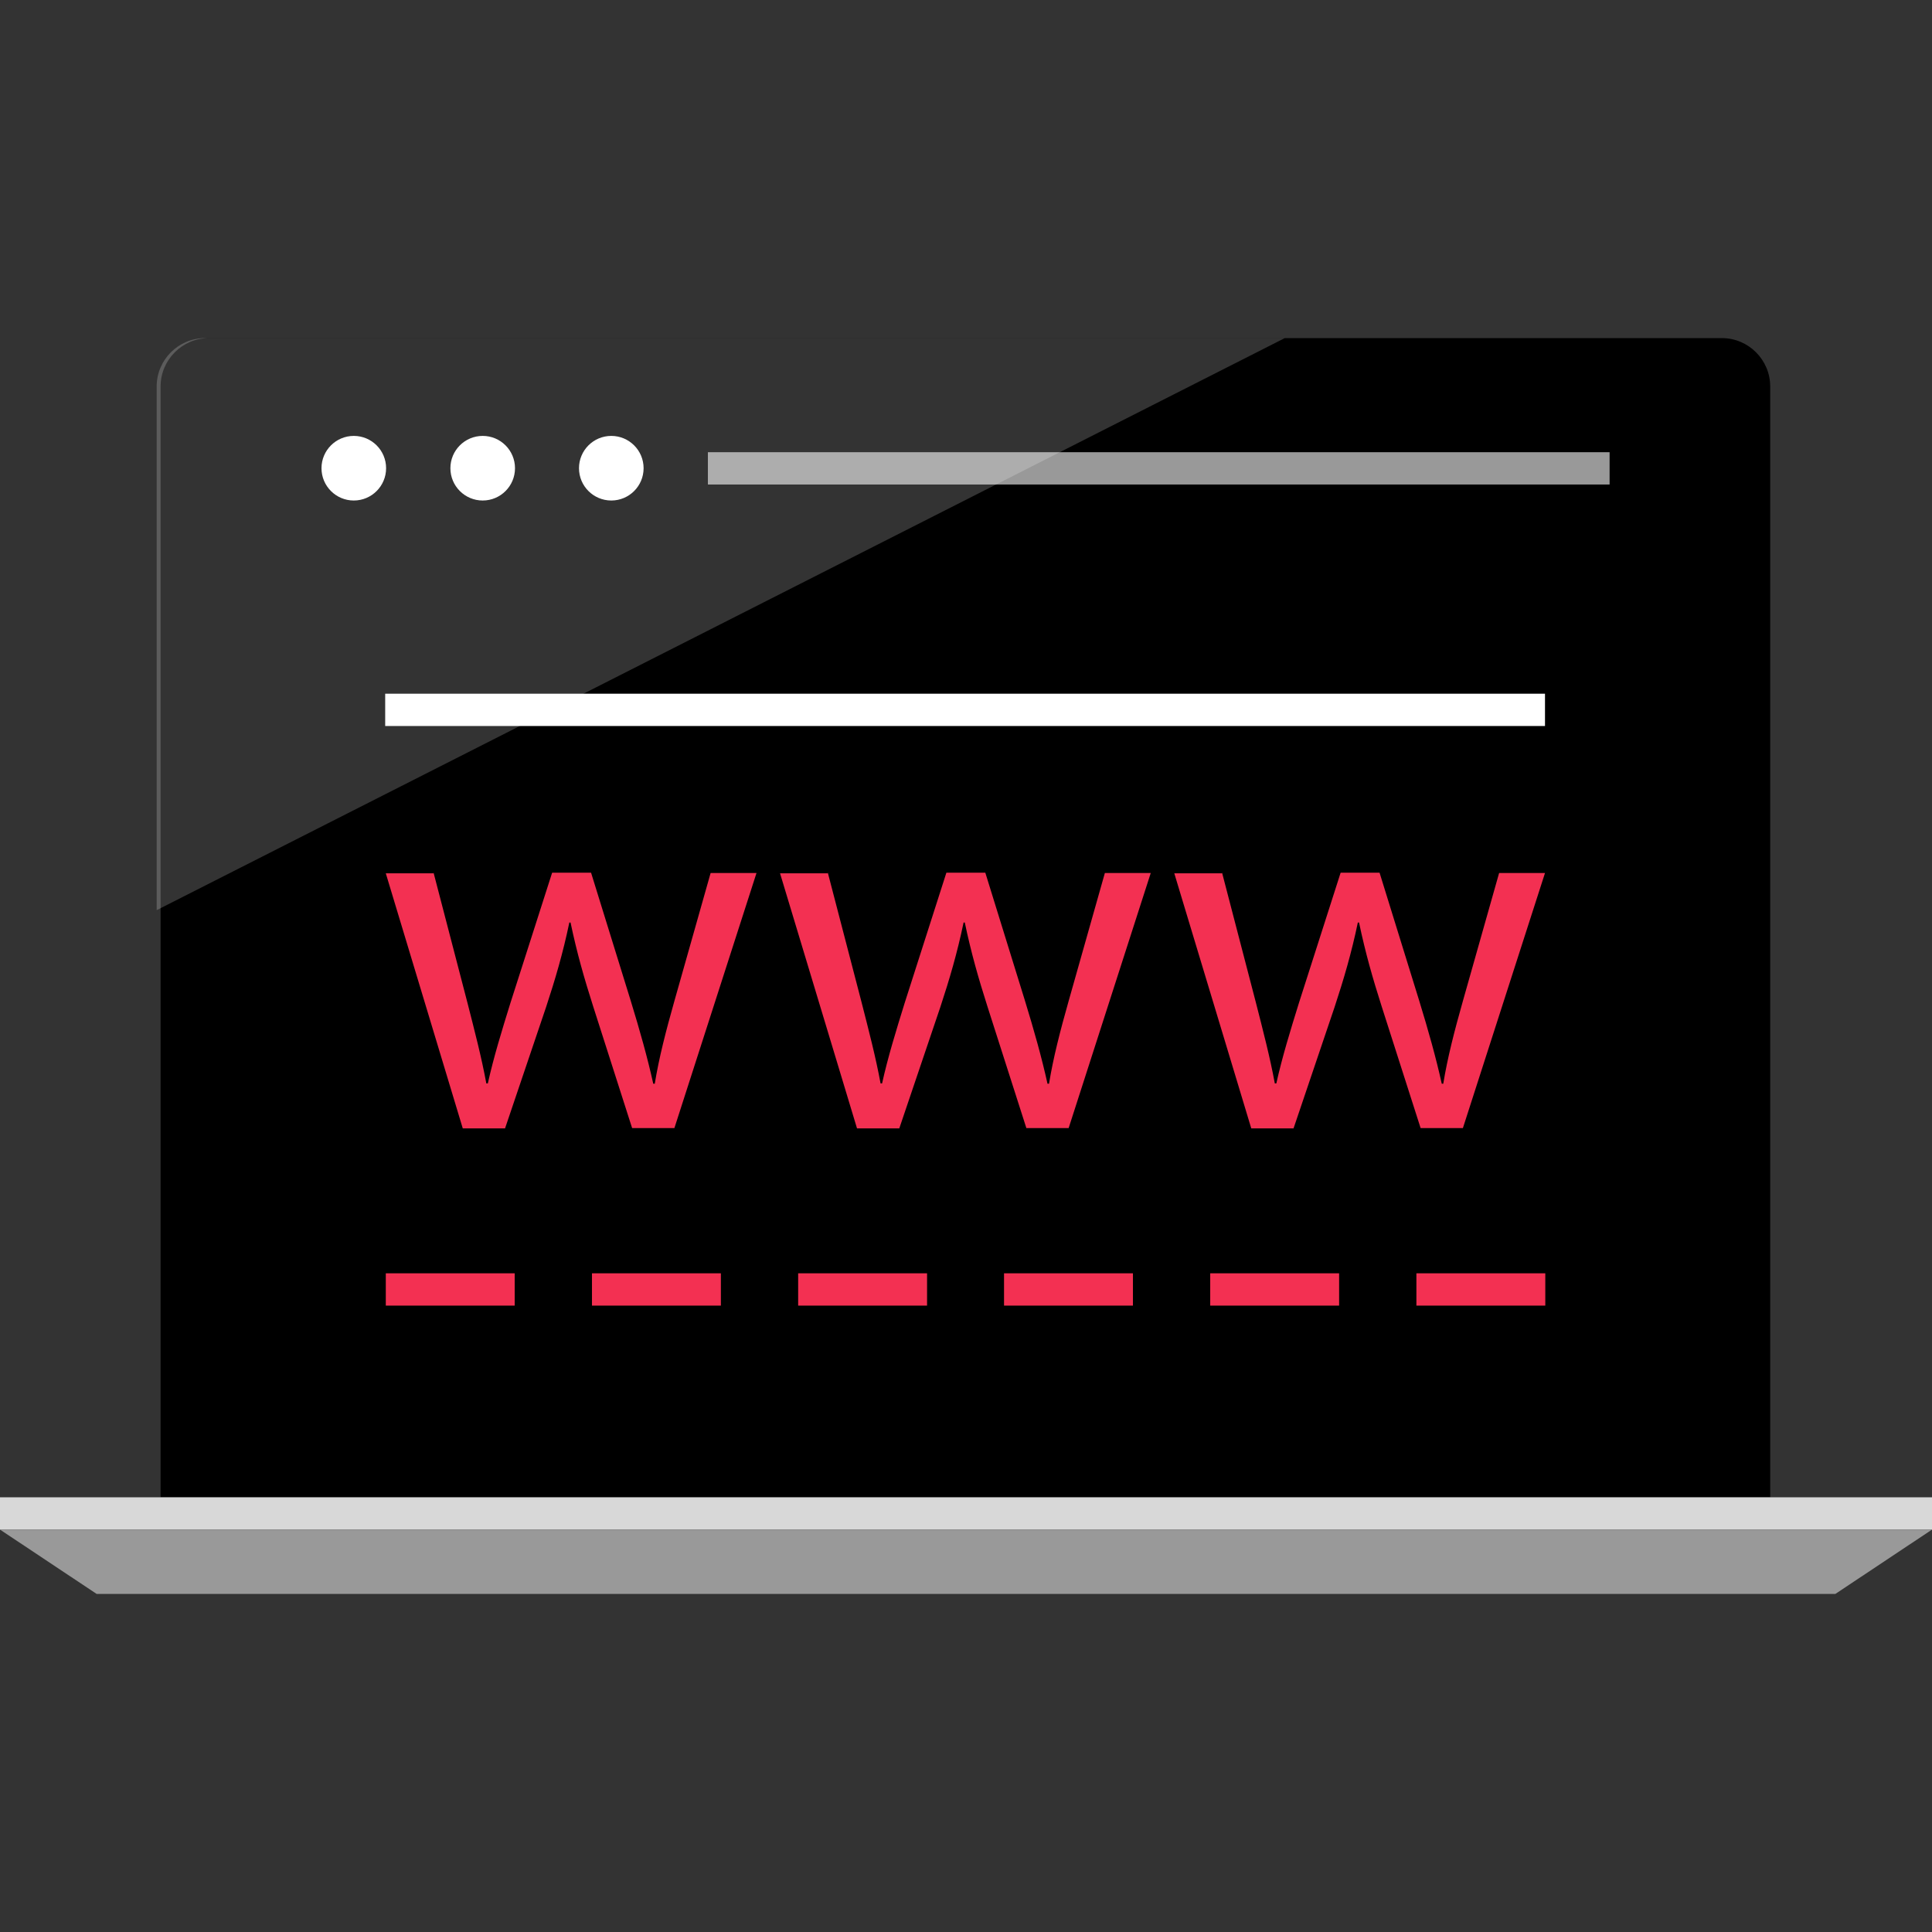
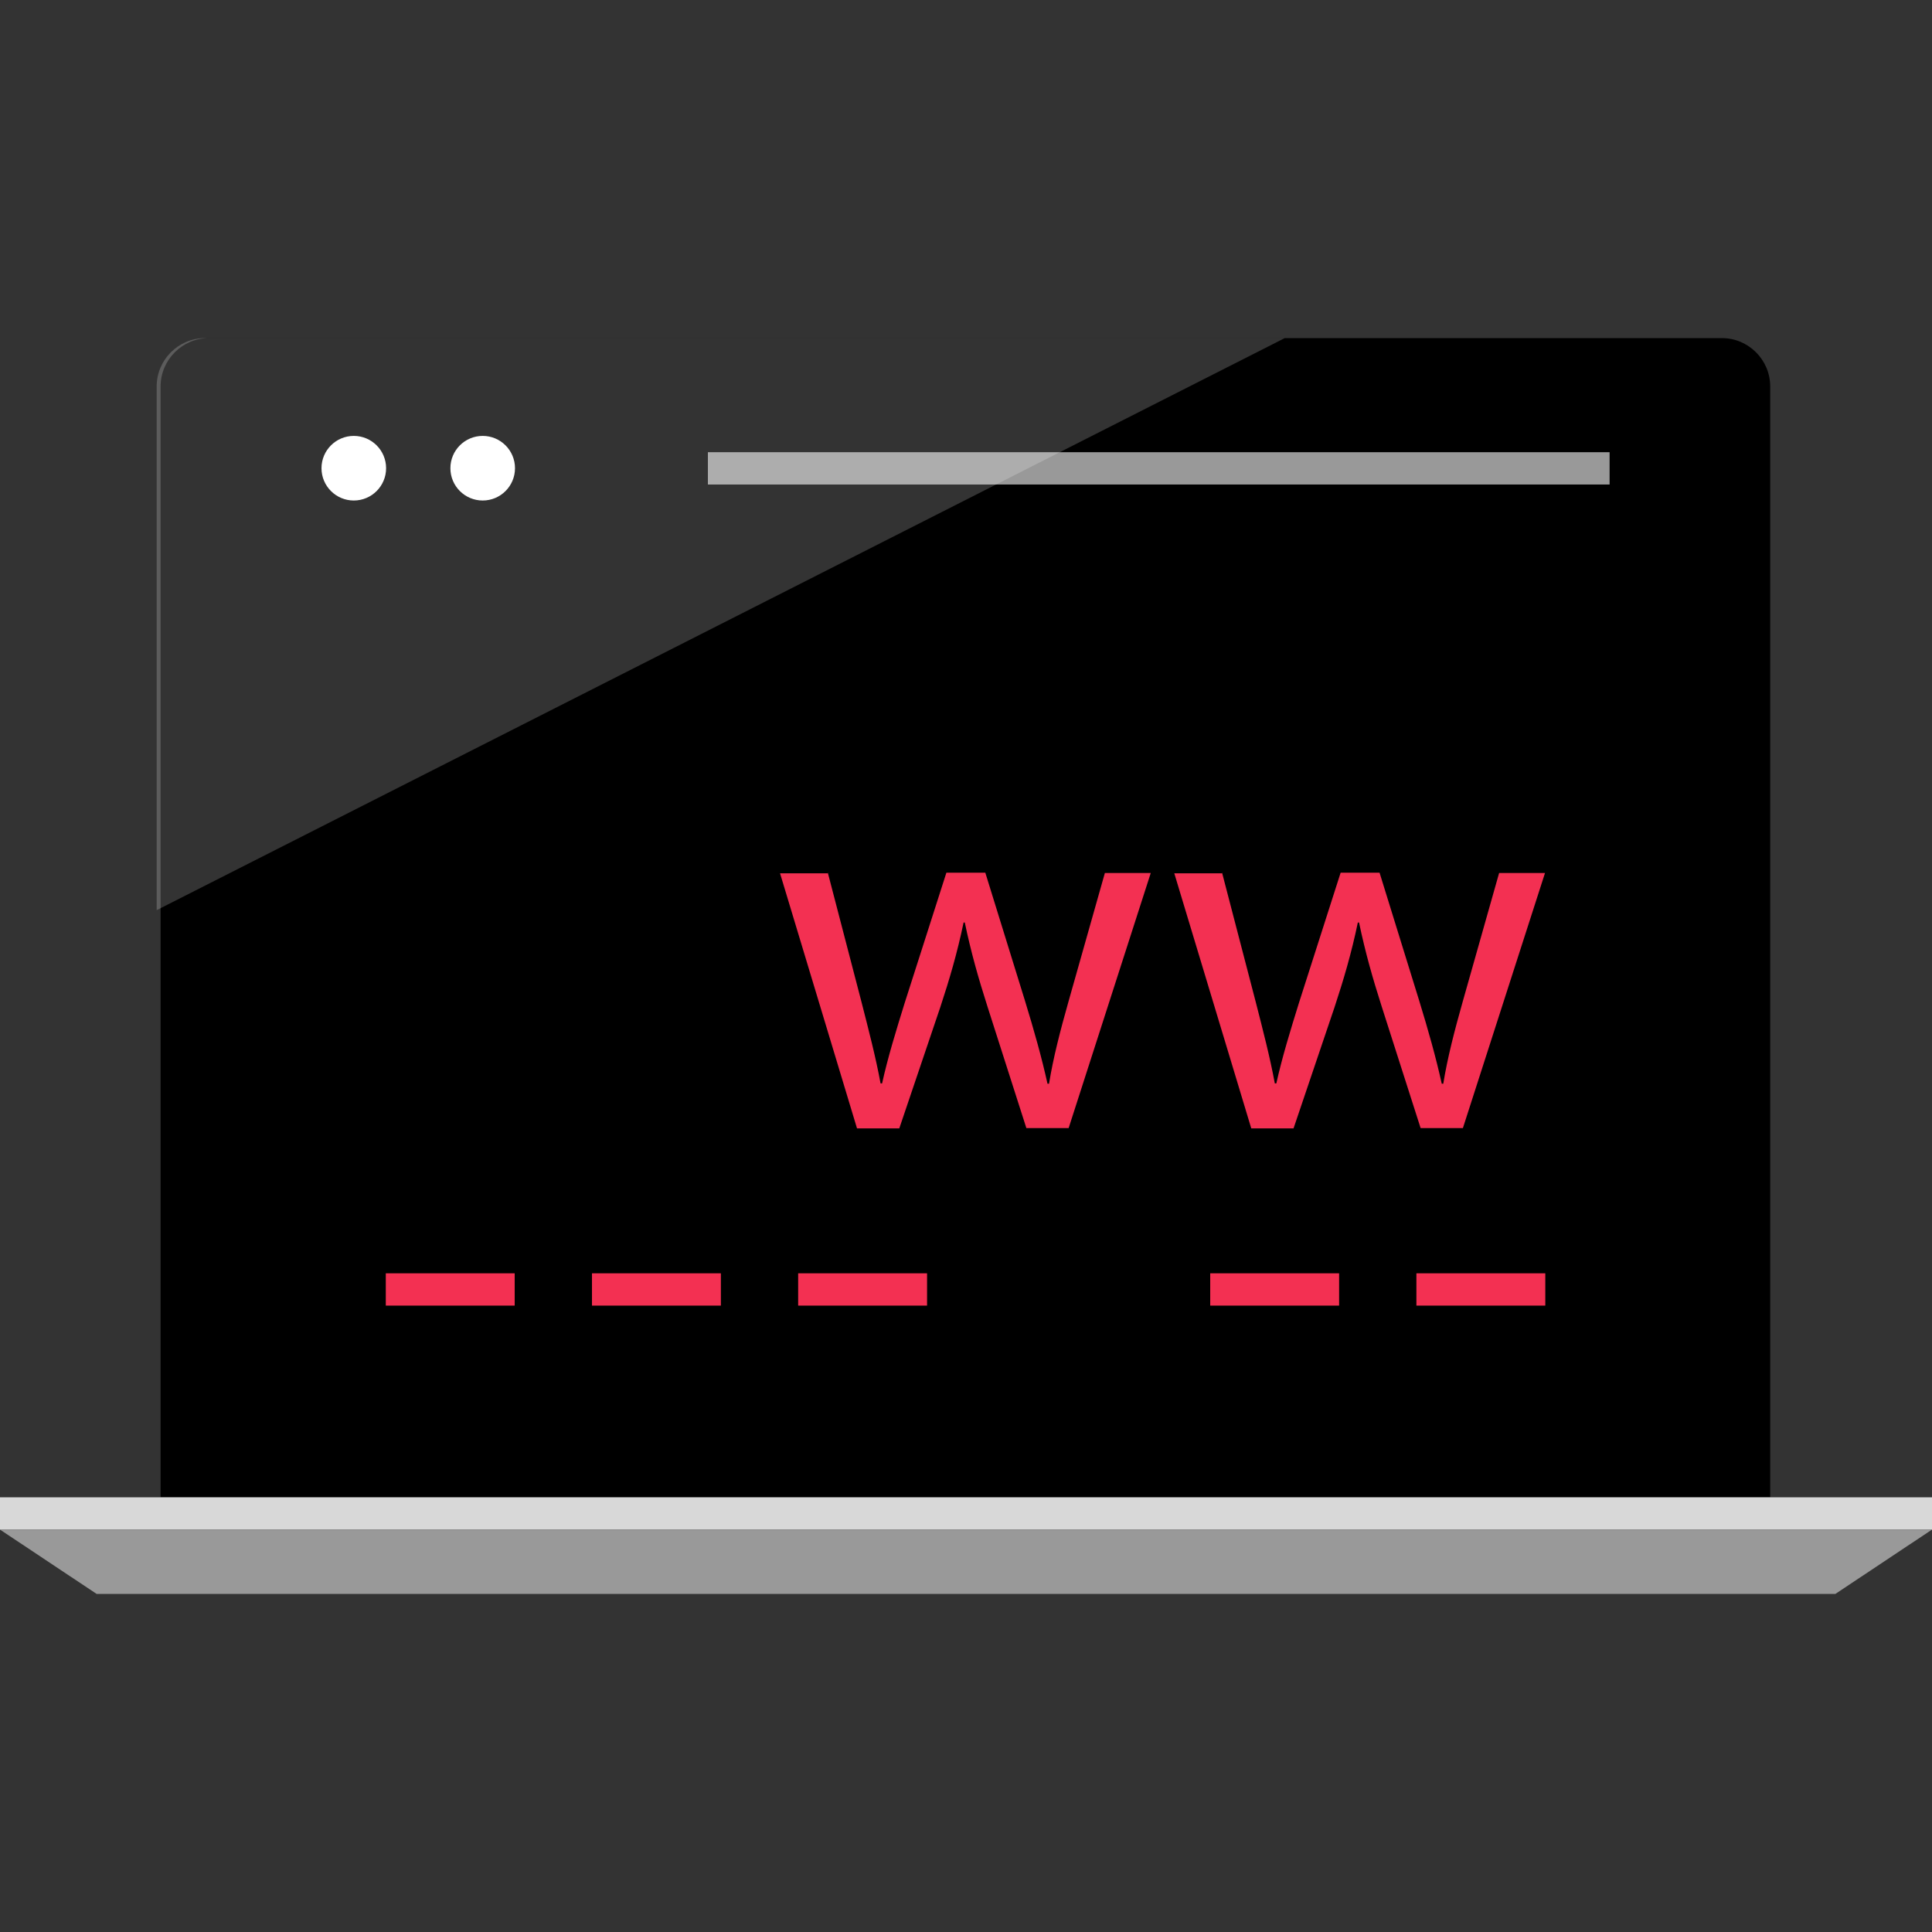
<svg xmlns="http://www.w3.org/2000/svg" version="1.1" id="Layer_1" viewBox="0 0 512 512" xml:space="preserve">
  <rect x="0" y="0" width="512" height="512" fill="#333333" stroke="none" />
  <path d="M469.12,396.8V102.4c0-7.04-5.76-12.8-12.8-12.8H55.36c-7.04,0-12.8,5.76-12.8,12.8v294.4   C42.56,396.8,470.24,396.8,469.12,396.8z" />
  <rect y="396.8" style="fill:#D8D8D8;" width="512" height="8.56" />
  <polygon style="fill:#999999;" points="486.4,422.4 25.6,422.4 0,405.36 512,405.36 " />
  <g>
-     <path style="fill:#F33052;" d="M114.88,231.2l8.96,34.4c1.92,7.52,3.76,14.56,5.04,21.52h0.4c1.52-6.88,3.76-14.16,6-21.36    l11.04-34.48h10.32l10.48,33.84c2.48,8.08,4.48,15.2,6,22.08h0.4c1.12-6.88,2.96-14,5.2-21.92l9.6-33.92h12.16l-21.76,67.6h-11.2    l-10.32-32.24c-2.4-7.52-4.32-14.24-6-22.24h-0.32c-1.68,8.08-3.76,15.12-6.16,22.4l-10.88,32.16h-11.2l-20.4-67.6h12.64    C114.88,231.44,114.88,231.2,114.88,231.2z" />
    <path style="fill:#F33052;" d="M219.36,231.2l8.96,34.4c1.92,7.52,3.76,14.56,5.04,21.52h0.4c1.52-6.88,3.76-14.16,6-21.36    l11.04-34.48h10.32l10.48,33.84c2.48,8.08,4.48,15.2,6,22.08h0.4c1.12-6.88,2.96-14,5.2-21.92l9.6-33.92h12.16l-21.76,67.6H272    l-10.32-32.24c-2.4-7.52-4.32-14.24-6-22.24h-0.32c-1.68,8.08-3.76,15.12-6.16,22.4l-10.88,32.16h-11.2l-20.4-67.6h12.64    C219.36,231.44,219.36,231.2,219.36,231.2z" />
    <path style="fill:#F33052;" d="M323.84,231.2l8.96,34.4c1.92,7.52,3.76,14.56,5.04,21.52h0.4c1.52-6.88,3.76-14.16,6-21.36    l11.04-34.48h10.32l10.48,33.84c2.48,8.08,4.48,15.2,6,22.08h0.4c1.12-6.88,2.96-14,5.2-21.92l9.6-33.92h12.16l-21.76,67.6h-11.2    l-10.32-32.24c-2.4-7.52-4.32-14.24-6-22.24h-0.32c-1.68,8.08-3.76,15.12-6.16,22.4l-10.88,32.16h-11.2l-20.4-67.6h12.64V231.2z" />
  </g>
-   <rect x="102.08" y="183.84" style="fill:#FFFFFF;" width="307.36" height="8.56" />
  <g>
    <rect x="375.36" y="337.44" style="fill:#F33052;" width="34.16" height="8.56" />
    <rect x="320.72" y="337.44" style="fill:#F33052;" width="34.16" height="8.56" />
-     <rect x="266.08" y="337.44" style="fill:#F33052;" width="34.16" height="8.56" />
    <rect x="211.52" y="337.44" style="fill:#F33052;" width="34.16" height="8.56" />
    <rect x="156.88" y="337.44" style="fill:#F33052;" width="34.16" height="8.56" />
    <rect x="102.24" y="337.44" style="fill:#F33052;" width="34.16" height="8.56" />
  </g>
  <g>
-     <circle style="fill:#FFFFFF;" cx="162" cy="124.08" r="8.56" />
    <circle style="fill:#FFFFFF;" cx="127.92" cy="124.08" r="8.56" />
    <circle style="fill:#FFFFFF;" cx="93.76" cy="124.08" r="8.56" />
  </g>
  <rect x="187.6" y="119.84" style="fill:#999999;" width="238.96" height="8.56" />
  <path style="opacity:0.2;fill:#FFFFFF;enable-background:new    ;" d="M340.48,89.6H54.32c-7.04,0-12.8,5.76-12.8,12.8v138.8   L340.48,89.6z" />
</svg>